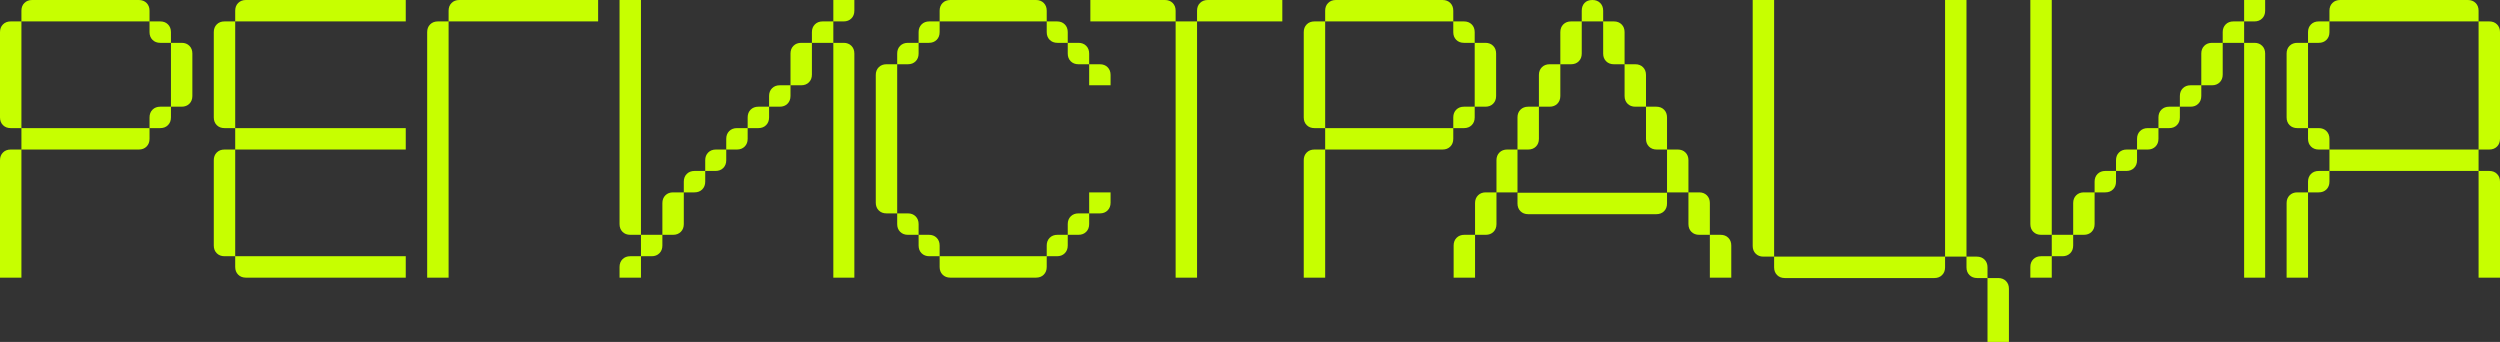
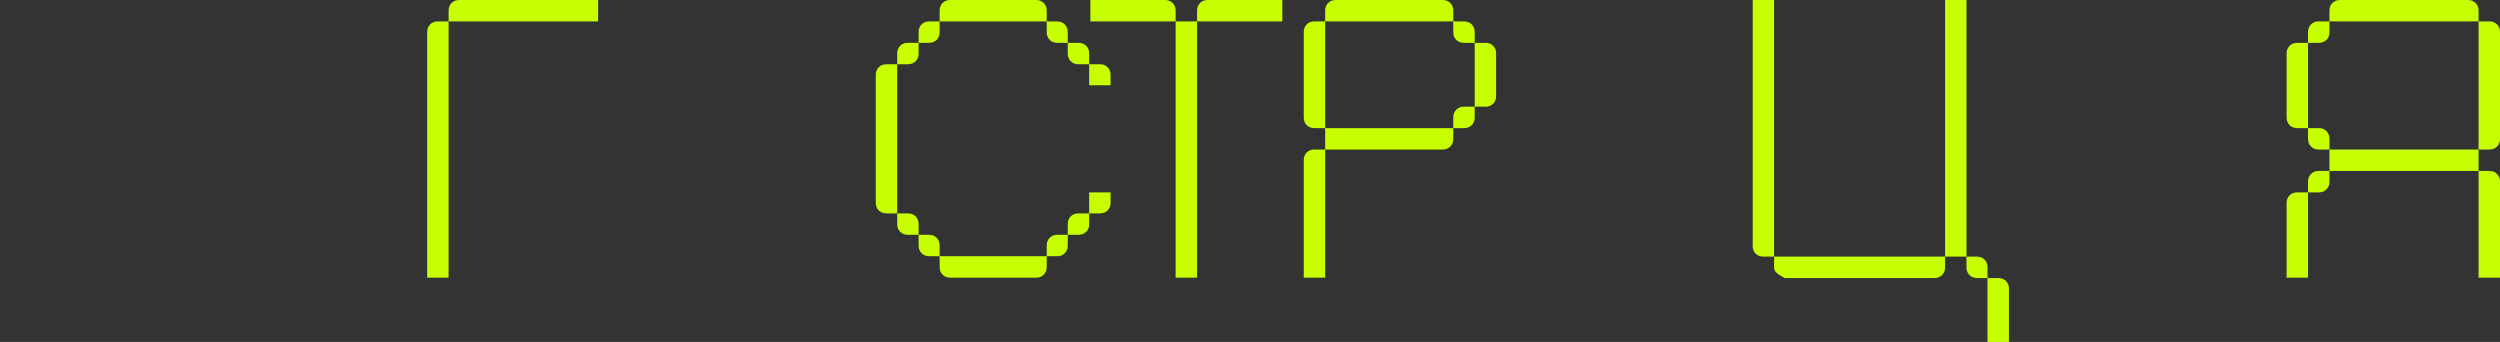
<svg xmlns="http://www.w3.org/2000/svg" viewBox="5991.5 4911 630.3 86.2" data-guides="{&quot;vertical&quot;:[],&quot;horizontal&quot;:[]}">
  <rect x="5991.5" y="4911" width="630.3" height="86.2" fill="#333333" stroke="none" />
-   <path fill="rgb(199, 255, 0)" stroke="none" fill-opacity="1" stroke-width="0" stroke-opacity="1" font-size-adjust="none" class="cls-1" id="tSvg3216b9fbb3" title="Path 2" d="M 5996.9 4943.3 C 5996 4943.3 5995.1 4943.3 5994.2 4943.3C 5993.4 4943.3 5992.75 4943.05 5992.25 4942.55C 5991.75 4942.05 5991.5 4941.4 5991.5 4940.6C 5991.5 4933.433 5991.5 4926.267 5991.5 4919.1C 5991.5 4918.3 5991.75 4917.65 5992.25 4917.15C 5992.75 4916.65 5993.4 4916.4 5994.2 4916.4C 5995.1 4916.4 5996 4916.4 5996.9 4916.4C 5996.9 4925.367 5996.9 4934.333 5996.9 4943.3ZM 5991.5 4981 C 5991.5 4971.133 5991.5 4961.267 5991.5 4951.4C 5991.5 4950.6 5991.75 4949.95 5992.25 4949.45C 5992.75 4948.95 5993.4 4948.7 5994.2 4948.7C 5995.1 4948.7 5996 4948.7 5996.9 4948.7C 5996.9 4959.467 5996.9 4970.233 5996.9 4981C 5995.1 4981 5993.3 4981 5991.5 4981ZM 5996.9 4916.4 C 5996.9 4915.5 5996.9 4914.6 5996.9 4913.7C 5996.9 4912.9 5997.15 4912.25 5997.65 4911.75C 5998.15 4911.25 5998.8 4911 5999.6 4911C 6008.567 4911 6017.533 4911 6026.5 4911C 6027.3 4911 6027.95 4911.25 6028.45 4911.75C 6028.95 4912.25 6029.2 4912.9 6029.2 4913.7C 6029.2 4914.6 6029.2 4915.5 6029.2 4916.4C 6018.433 4916.4 6007.667 4916.4 5996.9 4916.4ZM 5996.9 4948.7 C 5996.9 4946.9 5996.9 4945.1 5996.9 4943.3C 6007.667 4943.3 6018.433 4943.3 6029.2 4943.3C 6029.2 4944.2 6029.2 4945.1 6029.2 4946C 6029.2 4946.8 6028.95 4947.45 6028.45 4947.95C 6027.95 4948.45 6027.3 4948.7 6026.5 4948.7C 6016.633 4948.7 6006.767 4948.7 5996.9 4948.7ZM 6029.2 4916.4 C 6030.1 4916.4 6031 4916.4 6031.9 4916.4C 6032.7 4916.4 6033.35 4916.65 6033.85 4917.15C 6034.35 4917.65 6034.6 4918.3 6034.6 4919.1C 6034.6 4920 6034.6 4920.9 6034.6 4921.8C 6033.7 4921.8 6032.8 4921.8 6031.9 4921.8C 6031.1 4921.8 6030.45 4921.55 6029.95 4921.05C 6029.45 4920.55 6029.2 4919.9 6029.2 4919.1C 6029.2 4918.2 6029.2 4917.3 6029.2 4916.4ZM 6034.6 4937.9 C 6034.6 4938.8 6034.6 4939.7 6034.6 4940.6C 6034.6 4941.4 6034.35 4942.05 6033.85 4942.55C 6033.35 4943.05 6032.7 4943.3 6031.9 4943.3C 6031 4943.3 6030.1 4943.3 6029.2 4943.3C 6029.2 4942.4 6029.2 4941.5 6029.2 4940.6C 6029.2 4939.8 6029.45 4939.15 6029.95 4938.65C 6030.45 4938.15 6031.1 4937.9 6031.9 4937.9C 6032.8 4937.9 6033.7 4937.9 6034.6 4937.9ZM 6034.6 4921.8 C 6035.5 4921.8 6036.4 4921.8 6037.3 4921.8C 6038.1 4921.8 6038.75 4922.05 6039.25 4922.55C 6039.75 4923.05 6040 4923.7 6040 4924.5C 6040 4928.067 6040 4931.633 6040 4935.2C 6040 4936 6039.75 4936.65 6039.25 4937.15C 6038.75 4937.65 6038.1 4937.9 6037.3 4937.9C 6036.4 4937.9 6035.5 4937.9 6034.6 4937.9C 6034.6 4932.533 6034.6 4927.167 6034.6 4921.8Z" />
-   <path fill="rgb(199, 255, 0)" stroke="none" fill-opacity="1" stroke-width="0" stroke-opacity="1" font-size-adjust="none" class="cls-1" id="tSvg194ddfa8b4" title="Path 3" d="M 6050.8 4943.3 C 6049.9 4943.3 6049 4943.3 6048.1 4943.3C 6047.3 4943.3 6046.65 4943.05 6046.15 4942.55C 6045.65 4942.05 6045.4 4941.4 6045.4 4940.6C 6045.4 4933.433 6045.4 4926.267 6045.4 4919.1C 6045.4 4918.3 6045.65 4917.65 6046.15 4917.15C 6046.65 4916.65 6047.3 4916.4 6048.1 4916.4C 6049 4916.4 6049.9 4916.4 6050.8 4916.4C 6050.8 4925.367 6050.8 4934.333 6050.8 4943.3ZM 6050.8 4975.6 C 6049.9 4975.6 6049 4975.6 6048.1 4975.6C 6047.3 4975.6 6046.65 4975.35 6046.15 4974.85C 6045.65 4974.35 6045.4 4973.7 6045.4 4972.9C 6045.4 4965.733 6045.4 4958.567 6045.4 4951.4C 6045.4 4950.6 6045.65 4949.95 6046.15 4949.45C 6046.65 4948.95 6047.3 4948.7 6048.1 4948.7C 6049 4948.7 6049.9 4948.7 6050.8 4948.7C 6050.8 4957.667 6050.8 4966.633 6050.8 4975.6ZM 6050.8 4916.4 C 6050.8 4915.5 6050.8 4914.6 6050.8 4913.7C 6050.8 4912.9 6051.05 4912.25 6051.55 4911.75C 6052.05 4911.25 6052.7 4911 6053.5 4911C 6066.933 4911 6080.367 4911 6093.8 4911C 6093.8 4912.8 6093.8 4914.6 6093.8 4916.4C 6079.467 4916.4 6065.133 4916.4 6050.8 4916.4ZM 6050.8 4948.7 C 6050.8 4946.9 6050.8 4945.1 6050.8 4943.3C 6065.133 4943.3 6079.467 4943.3 6093.8 4943.3C 6093.8 4945.1 6093.8 4946.9 6093.8 4948.7C 6079.467 4948.7 6065.133 4948.7 6050.8 4948.7ZM 6050.8 4975.6 C 6065.133 4975.6 6079.467 4975.6 6093.8 4975.6C 6093.8 4977.4 6093.8 4979.2 6093.8 4981C 6080.367 4981 6066.933 4981 6053.5 4981C 6052.7 4981 6052.05 4980.75 6051.55 4980.25C 6051.05 4979.75 6050.8 4979.1 6050.8 4978.3C 6050.8 4977.4 6050.8 4976.5 6050.8 4975.6Z" />
  <path fill="rgb(199, 255, 0)" stroke="none" fill-opacity="1" stroke-width="0" stroke-opacity="1" font-size-adjust="none" class="cls-1" id="tSvg6009cbd51e" title="Path 4" d="M 6099.2 4981 C 6099.2 4960.367 6099.2 4939.733 6099.2 4919.1C 6099.2 4918.3 6099.45 4917.65 6099.95 4917.15C 6100.45 4916.65 6101.1 4916.4 6101.9 4916.4C 6102.8 4916.4 6103.7 4916.4 6104.6 4916.4C 6104.6 4937.933 6104.6 4959.467 6104.6 4981C 6102.8 4981 6101 4981 6099.2 4981ZM 6104.6 4916.4 C 6104.6 4915.5 6104.6 4914.6 6104.6 4913.7C 6104.6 4912.9 6104.85 4912.25 6105.35 4911.75C 6105.85 4911.25 6106.5 4911 6107.3 4911C 6118.967 4911 6130.633 4911 6142.3 4911C 6142.3 4912.8 6142.3 4914.6 6142.3 4916.4C 6129.733 4916.4 6117.167 4916.4 6104.6 4916.4Z" />
-   <path fill="rgb(199, 255, 0)" stroke="none" fill-opacity="1" stroke-width="0" stroke-opacity="1" font-size-adjust="none" class="cls-1" id="tSvg150acb66fc8" title="Path 5" d="M 6147.7 4911 C 6149.5 4911 6151.3 4911 6153.1 4911C 6153.1 4930.733 6153.1 4950.467 6153.1 4970.2C 6152.2 4970.2 6151.3 4970.2 6150.4 4970.2C 6149.6 4970.2 6148.95 4969.95 6148.45 4969.45C 6147.95 4968.95 6147.7 4968.3 6147.7 4967.5C 6147.7 4948.667 6147.7 4929.833 6147.7 4911ZM 6153.1 4975.6 C 6153.1 4977.4 6153.1 4979.2 6153.1 4981C 6151.3 4981 6149.5 4981 6147.7 4981C 6147.7 4980.1 6147.7 4979.2 6147.7 4978.3C 6147.7 4977.5 6147.95 4976.85 6148.45 4976.35C 6148.95 4975.85 6149.6 4975.6 6150.4 4975.6C 6151.3 4975.6 6152.2 4975.6 6153.1 4975.6ZM 6153.1 4975.6 C 6153.1 4973.8 6153.1 4972 6153.1 4970.2C 6154.9 4970.2 6156.7 4970.2 6158.5 4970.2C 6158.5 4971.1 6158.5 4972 6158.5 4972.9C 6158.5 4973.7 6158.25 4974.35 6157.75 4974.85C 6157.25 4975.35 6156.6 4975.6 6155.8 4975.6C 6154.9 4975.6 6154 4975.6 6153.1 4975.6ZM 6158.5 4970.2 C 6158.5 4967.533 6158.5 4964.867 6158.5 4962.2C 6158.5 4961.4 6158.75 4960.75 6159.25 4960.25C 6159.75 4959.75 6160.4 4959.5 6161.2 4959.5C 6162.1 4959.5 6163 4959.5 6163.9 4959.5C 6163.9 4962.167 6163.9 4964.833 6163.9 4967.5C 6163.9 4968.3 6163.65 4968.95 6163.15 4969.45C 6162.65 4969.95 6162 4970.2 6161.2 4970.2C 6160.3 4970.2 6159.4 4970.2 6158.5 4970.2ZM 6163.9 4959.5 C 6163.9 4958.6 6163.9 4957.7 6163.9 4956.8C 6163.9 4956 6164.15 4955.35 6164.65 4954.85C 6165.15 4954.35 6165.8 4954.1 6166.6 4954.1C 6167.5 4954.1 6168.4 4954.1 6169.3 4954.1C 6169.3 4955 6169.3 4955.9 6169.3 4956.8C 6169.3 4957.6 6169.05 4958.25 6168.55 4958.75C 6168.05 4959.25 6167.4 4959.5 6166.6 4959.5C 6165.7 4959.5 6164.8 4959.5 6163.9 4959.5ZM 6169.3 4954.1 C 6169.3 4953.2 6169.3 4952.3 6169.3 4951.4C 6169.3 4950.6 6169.55 4949.95 6170.05 4949.45C 6170.55 4948.95 6171.2 4948.7 6172 4948.7C 6172.867 4948.7 6173.733 4948.7 6174.6 4948.7C 6174.6 4949.6 6174.6 4950.5 6174.6 4951.4C 6174.6 4952.2 6174.35 4952.85 6173.85 4953.35C 6173.35 4953.85 6172.7 4954.1 6171.9 4954.1C 6171.033 4954.1 6170.167 4954.1 6169.3 4954.1ZM 6174.6 4948.7 C 6174.6 4947.8 6174.6 4946.9 6174.6 4946C 6174.6 4945.2 6174.85 4944.55 6175.35 4944.05C 6175.85 4943.55 6176.5 4943.3 6177.3 4943.3C 6178.2 4943.3 6179.1 4943.3 6180 4943.3C 6180 4944.2 6180 4945.1 6180 4946C 6180 4946.8 6179.75 4947.45 6179.25 4947.95C 6178.75 4948.45 6178.1 4948.7 6177.3 4948.7C 6176.4 4948.7 6175.5 4948.7 6174.6 4948.7ZM 6180 4943.3 C 6180 4942.4 6180 4941.5 6180 4940.6C 6180 4939.8 6180.25 4939.15 6180.75 4938.65C 6181.25 4938.15 6181.9 4937.9 6182.7 4937.9C 6183.6 4937.9 6184.5 4937.9 6185.4 4937.9C 6185.4 4938.8 6185.4 4939.7 6185.4 4940.6C 6185.4 4941.4 6185.15 4942.05 6184.65 4942.55C 6184.15 4943.05 6183.5 4943.3 6182.7 4943.3C 6181.8 4943.3 6180.9 4943.3 6180 4943.3ZM 6185.4 4937.9 C 6185.4 4937 6185.4 4936.1 6185.4 4935.2C 6185.4 4934.4 6185.65 4933.75 6186.15 4933.25C 6186.65 4932.75 6187.3 4932.5 6188.1 4932.5C 6189 4932.5 6189.9 4932.5 6190.8 4932.5C 6190.8 4933.4 6190.8 4934.3 6190.8 4935.2C 6190.8 4936 6190.55 4936.65 6190.05 4937.15C 6189.55 4937.65 6188.9 4937.9 6188.1 4937.9C 6187.2 4937.9 6186.3 4937.9 6185.4 4937.9ZM 6190.8 4932.5 C 6190.8 4929.833 6190.8 4927.167 6190.8 4924.5C 6190.8 4923.7 6191.05 4923.05 6191.55 4922.55C 6192.05 4922.05 6192.7 4921.8 6193.5 4921.8C 6194.4 4921.8 6195.3 4921.8 6196.2 4921.8C 6196.2 4924.467 6196.2 4927.133 6196.2 4929.8C 6196.2 4930.6 6195.95 4931.25 6195.45 4931.75C 6194.95 4932.25 6194.3 4932.5 6193.5 4932.5C 6192.6 4932.5 6191.7 4932.5 6190.8 4932.5ZM 6196.2 4921.8 C 6196.2 4920.9 6196.2 4920 6196.2 4919.1C 6196.2 4918.3 6196.45 4917.65 6196.95 4917.15C 6197.45 4916.65 6198.1 4916.4 6198.9 4916.4C 6199.8 4916.4 6200.7 4916.4 6201.6 4916.4C 6201.6 4918.2 6201.6 4920 6201.6 4921.8C 6199.8 4921.8 6198 4921.8 6196.2 4921.8ZM 6201.6 4916.4 C 6201.6 4914.6 6201.6 4912.8 6201.6 4911C 6203.367 4911 6205.133 4911 6206.9 4911C 6206.9 4911.9 6206.9 4912.8 6206.9 4913.7C 6206.9 4914.5 6206.65 4915.15 6206.15 4915.65C 6205.65 4916.15 6205 4916.4 6204.2 4916.4C 6203.333 4916.4 6202.467 4916.4 6201.6 4916.4ZM 6201.6 4981 C 6201.6 4961.267 6201.6 4941.533 6201.6 4921.8C 6202.467 4921.8 6203.333 4921.8 6204.2 4921.8C 6205 4921.8 6205.65 4922.05 6206.15 4922.55C 6206.65 4923.05 6206.9 4923.7 6206.9 4924.5C 6206.9 4943.333 6206.9 4962.167 6206.9 4981C 6205.133 4981 6203.367 4981 6201.6 4981Z" />
  <path fill="rgb(199, 255, 0)" stroke="none" fill-opacity="1" stroke-width="0" stroke-opacity="1" font-size-adjust="none" class="cls-1" id="tSvgef5d7704c" title="Path 6" d="M 6217.7 4964.8 C 6216.8 4964.8 6215.9 4964.8 6215 4964.8C 6214.2 4964.8 6213.55 4964.55 6213.05 4964.05C 6212.55 4963.55 6212.3 4962.9 6212.3 4962.1C 6212.3 4951.367 6212.3 4940.633 6212.3 4929.9C 6212.3 4929.1 6212.55 4928.45 6213.05 4927.95C 6213.55 4927.45 6214.2 4927.2 6215 4927.2C 6215.9 4927.2 6216.8 4927.2 6217.7 4927.2C 6217.7 4939.733 6217.7 4952.267 6217.7 4964.8ZM 6217.7 4927.2 C 6217.7 4926.3 6217.7 4925.4 6217.7 4924.5C 6217.7 4923.7 6217.95 4923.05 6218.45 4922.55C 6218.95 4922.05 6219.6 4921.8 6220.4 4921.8C 6221.3 4921.8 6222.2 4921.8 6223.1 4921.8C 6223.1 4922.7 6223.1 4923.6 6223.1 4924.5C 6223.1 4925.3 6222.85 4925.95 6222.35 4926.45C 6221.85 4926.95 6221.2 4927.2 6220.4 4927.2C 6219.5 4927.2 6218.6 4927.2 6217.7 4927.2ZM 6223.1 4970.2 C 6222.2 4970.2 6221.3 4970.2 6220.4 4970.2C 6219.6 4970.2 6218.95 4969.95 6218.45 4969.45C 6217.95 4968.95 6217.7 4968.3 6217.7 4967.5C 6217.7 4966.6 6217.7 4965.7 6217.7 4964.8C 6218.6 4964.8 6219.5 4964.8 6220.4 4964.8C 6221.2 4964.8 6221.85 4965.05 6222.35 4965.55C 6222.85 4966.05 6223.1 4966.7 6223.1 4967.5C 6223.1 4968.4 6223.1 4969.3 6223.1 4970.2ZM 6223.1 4921.8 C 6223.1 4920.9 6223.1 4920 6223.1 4919.1C 6223.1 4918.3 6223.35 4917.65 6223.85 4917.15C 6224.35 4916.65 6225 4916.4 6225.8 4916.4C 6226.667 4916.4 6227.533 4916.4 6228.4 4916.4C 6228.4 4917.3 6228.4 4918.2 6228.4 4919.1C 6228.4 4919.9 6228.15 4920.55 6227.65 4921.05C 6227.15 4921.55 6226.5 4921.8 6225.7 4921.8C 6224.833 4921.8 6223.967 4921.8 6223.1 4921.8ZM 6228.4 4975.6 C 6227.533 4975.6 6226.667 4975.6 6225.8 4975.6C 6225 4975.6 6224.35 4975.35 6223.85 4974.85C 6223.35 4974.35 6223.1 4973.7 6223.1 4972.9C 6223.1 4972 6223.1 4971.1 6223.1 4970.2C 6223.967 4970.2 6224.833 4970.2 6225.7 4970.2C 6226.5 4970.2 6227.15 4970.45 6227.65 4970.95C 6228.15 4971.45 6228.4 4972.1 6228.4 4972.9C 6228.4 4973.8 6228.4 4974.7 6228.4 4975.6ZM 6228.4 4916.4 C 6228.4 4915.5 6228.4 4914.6 6228.4 4913.7C 6228.4 4912.9 6228.65 4912.25 6229.15 4911.75C 6229.65 4911.25 6230.3 4911 6231.1 4911C 6238.3 4911 6245.5 4911 6252.7 4911C 6253.5 4911 6254.15 4911.25 6254.65 4911.75C 6255.15 4912.25 6255.4 4912.9 6255.4 4913.7C 6255.4 4914.6 6255.4 4915.5 6255.4 4916.4C 6246.4 4916.4 6237.4 4916.4 6228.4 4916.4ZM 6228.4 4975.6 C 6237.4 4975.6 6246.4 4975.6 6255.4 4975.6C 6255.4 4976.5 6255.4 4977.4 6255.4 4978.3C 6255.4 4979.1 6255.15 4979.75 6254.65 4980.25C 6254.15 4980.75 6253.5 4981 6252.7 4981C 6245.5 4981 6238.3 4981 6231.1 4981C 6230.3 4981 6229.65 4980.75 6229.15 4980.25C 6228.65 4979.75 6228.4 4979.1 6228.4 4978.3C 6228.4 4977.4 6228.4 4976.5 6228.4 4975.6ZM 6255.4 4916.4 C 6256.267 4916.4 6257.133 4916.4 6258 4916.4C 6258.8 4916.4 6259.45 4916.65 6259.95 4917.15C 6260.45 4917.65 6260.7 4918.3 6260.7 4919.1C 6260.7 4920 6260.7 4920.9 6260.7 4921.8C 6259.833 4921.8 6258.967 4921.8 6258.1 4921.8C 6257.3 4921.8 6256.65 4921.55 6256.15 4921.05C 6255.65 4920.55 6255.4 4919.9 6255.4 4919.1C 6255.4 4918.2 6255.4 4917.3 6255.4 4916.4ZM 6255.4 4975.6 C 6255.4 4974.7 6255.4 4973.8 6255.4 4972.9C 6255.4 4972.1 6255.65 4971.45 6256.15 4970.95C 6256.65 4970.45 6257.3 4970.2 6258.1 4970.2C 6258.967 4970.2 6259.833 4970.2 6260.7 4970.2C 6260.7 4971.1 6260.7 4972 6260.7 4972.9C 6260.7 4973.7 6260.45 4974.35 6259.95 4974.85C 6259.45 4975.35 6258.8 4975.6 6258 4975.6C 6257.133 4975.6 6256.267 4975.6 6255.4 4975.6ZM 6260.7 4921.8 C 6261.6 4921.8 6262.5 4921.8 6263.4 4921.8C 6264.2 4921.8 6264.85 4922.05 6265.35 4922.55C 6265.85 4923.05 6266.1 4923.7 6266.1 4924.5C 6266.1 4925.4 6266.1 4926.3 6266.1 4927.2C 6265.2 4927.2 6264.3 4927.2 6263.4 4927.2C 6262.6 4927.2 6261.95 4926.95 6261.45 4926.45C 6260.95 4925.95 6260.7 4925.3 6260.7 4924.5C 6260.7 4923.6 6260.7 4922.7 6260.7 4921.8ZM 6260.7 4970.2 C 6260.7 4969.3 6260.7 4968.4 6260.7 4967.5C 6260.7 4966.7 6260.95 4966.05 6261.45 4965.55C 6261.95 4965.05 6262.6 4964.8 6263.4 4964.8C 6264.3 4964.8 6265.2 4964.8 6266.1 4964.8C 6266.1 4965.7 6266.1 4966.6 6266.1 4967.5C 6266.1 4968.3 6265.85 4968.95 6265.35 4969.45C 6264.85 4969.95 6264.2 4970.2 6263.4 4970.2C 6262.5 4970.2 6261.6 4970.2 6260.7 4970.2ZM 6266.1 4927.2 C 6267 4927.2 6267.9 4927.2 6268.8 4927.2C 6269.6 4927.2 6270.25 4927.45 6270.75 4927.95C 6271.25 4928.45 6271.5 4929.1 6271.5 4929.9C 6271.5 4930.767 6271.5 4931.633 6271.5 4932.5C 6269.7 4932.5 6267.9 4932.5 6266.1 4932.5C 6266.1 4930.733 6266.1 4928.967 6266.1 4927.2ZM 6266.1 4964.8 C 6266.1 4963.033 6266.1 4961.267 6266.1 4959.5C 6267.9 4959.5 6269.7 4959.5 6271.5 4959.5C 6271.5 4960.367 6271.5 4961.233 6271.5 4962.1C 6271.5 4962.9 6271.25 4963.55 6270.75 4964.05C 6270.25 4964.55 6269.6 4964.8 6268.8 4964.8C 6267.9 4964.8 6267 4964.8 6266.1 4964.8Z" />
  <path fill="rgb(199, 255, 0)" stroke="none" fill-opacity="1" stroke-width="0" stroke-opacity="1" font-size-adjust="none" class="cls-1" id="tSvgc4d99835e7" title="Path 7" d="M 6266.4 4911 C 6272.667 4911 6278.933 4911 6285.2 4911C 6286 4911 6286.65 4911.25 6287.15 4911.75C 6287.65 4912.25 6287.9 4912.9 6287.9 4913.7C 6287.9 4914.6 6287.9 4915.5 6287.9 4916.4C 6280.733 4916.4 6273.567 4916.4 6266.4 4916.4C 6266.4 4914.6 6266.4 4912.8 6266.4 4911ZM 6287.9 4916.4 C 6289.7 4916.4 6291.5 4916.4 6293.3 4916.4C 6293.3 4937.933 6293.3 4959.467 6293.3 4981C 6291.5 4981 6289.7 4981 6287.9 4981C 6287.9 4959.467 6287.9 4937.933 6287.9 4916.4ZM 6293.3 4916.4 C 6293.3 4915.5 6293.3 4914.6 6293.3 4913.7C 6293.3 4912.9 6293.55 4912.25 6294.05 4911.75C 6294.55 4911.25 6295.2 4911 6296 4911C 6302.267 4911 6308.533 4911 6314.8 4911C 6314.8 4912.8 6314.8 4914.6 6314.8 4916.4C 6307.633 4916.4 6300.467 4916.4 6293.3 4916.4Z" />
  <path fill="rgb(199, 255, 0)" stroke="none" fill-opacity="1" stroke-width="0" stroke-opacity="1" font-size-adjust="none" class="cls-1" id="tSvg981d646af8" title="Path 8" d="M 6325.6 4943.3 C 6324.7 4943.3 6323.8 4943.3 6322.9 4943.3C 6322.1 4943.3 6321.45 4943.05 6320.95 4942.55C 6320.45 4942.05 6320.2 4941.4 6320.2 4940.6C 6320.2 4933.433 6320.2 4926.267 6320.2 4919.1C 6320.2 4918.3 6320.45 4917.65 6320.95 4917.15C 6321.45 4916.65 6322.1 4916.4 6322.9 4916.4C 6323.8 4916.4 6324.7 4916.4 6325.6 4916.4C 6325.6 4925.367 6325.6 4934.333 6325.6 4943.3ZM 6320.2 4981 C 6320.2 4971.133 6320.2 4961.267 6320.2 4951.4C 6320.2 4950.6 6320.45 4949.95 6320.95 4949.45C 6321.45 4948.95 6322.1 4948.7 6322.9 4948.7C 6323.8 4948.7 6324.7 4948.7 6325.6 4948.7C 6325.6 4959.467 6325.6 4970.233 6325.6 4981C 6323.8 4981 6322 4981 6320.2 4981ZM 6325.6 4916.4 C 6325.6 4915.5 6325.6 4914.6 6325.6 4913.7C 6325.6 4912.9 6325.85 4912.25 6326.35 4911.75C 6326.85 4911.25 6327.5 4911 6328.3 4911C 6337.267 4911 6346.233 4911 6355.2 4911C 6356 4911 6356.65 4911.25 6357.15 4911.75C 6357.65 4912.25 6357.9 4912.9 6357.9 4913.7C 6357.9 4914.6 6357.9 4915.5 6357.9 4916.4C 6347.133 4916.4 6336.367 4916.4 6325.6 4916.4ZM 6325.6 4948.7 C 6325.6 4946.9 6325.6 4945.1 6325.6 4943.3C 6336.367 4943.3 6347.133 4943.3 6357.9 4943.3C 6357.9 4944.2 6357.9 4945.1 6357.9 4946C 6357.9 4946.8 6357.65 4947.45 6357.15 4947.95C 6356.65 4948.45 6356 4948.7 6355.2 4948.7C 6345.333 4948.7 6335.467 4948.7 6325.6 4948.7ZM 6357.9 4916.4 C 6358.8 4916.4 6359.7 4916.4 6360.6 4916.4C 6361.4 4916.4 6362.05 4916.65 6362.55 4917.15C 6363.05 4917.65 6363.3 4918.3 6363.3 4919.1C 6363.3 4920 6363.3 4920.9 6363.3 4921.8C 6362.4 4921.8 6361.5 4921.8 6360.6 4921.8C 6359.8 4921.8 6359.15 4921.55 6358.65 4921.05C 6358.15 4920.55 6357.9 4919.9 6357.9 4919.1C 6357.9 4918.2 6357.9 4917.3 6357.9 4916.4ZM 6363.3 4937.9 C 6363.3 4938.8 6363.3 4939.7 6363.3 4940.6C 6363.3 4941.4 6363.05 4942.05 6362.55 4942.55C 6362.05 4943.05 6361.4 4943.3 6360.6 4943.3C 6359.7 4943.3 6358.8 4943.3 6357.9 4943.3C 6357.9 4942.4 6357.9 4941.5 6357.9 4940.6C 6357.9 4939.8 6358.15 4939.15 6358.65 4938.65C 6359.15 4938.15 6359.8 4937.9 6360.6 4937.9C 6361.5 4937.9 6362.4 4937.9 6363.3 4937.9ZM 6363.3 4921.8 C 6364.2 4921.8 6365.1 4921.8 6366 4921.8C 6366.8 4921.8 6367.45 4922.05 6367.95 4922.55C 6368.45 4923.05 6368.7 4923.7 6368.7 4924.5C 6368.7 4928.067 6368.7 4931.633 6368.7 4935.2C 6368.7 4936 6368.45 4936.65 6367.95 4937.15C 6367.45 4937.65 6366.8 4937.9 6366 4937.9C 6365.1 4937.9 6364.2 4937.9 6363.3 4937.9C 6363.3 4932.533 6363.3 4927.167 6363.3 4921.8Z" />
-   <path fill="rgb(199, 255, 0)" stroke="none" fill-opacity="1" stroke-width="0" stroke-opacity="1" font-size-adjust="none" class="cls-1" id="tSvg39b58aa33" title="Path 9" d="M 6363.39 4970.2 C 6363.39 4973.8 6363.39 4977.4 6363.39 4981C 6361.59 4981 6359.79 4981 6357.99 4981C 6357.99 4978.3 6357.99 4975.6 6357.99 4972.9C 6357.99 4972.1 6358.24 4971.45 6358.74 4970.95C 6359.24 4970.45 6359.89 4970.2 6360.69 4970.2C 6361.59 4970.2 6362.49 4970.2 6363.39 4970.2ZM 6363.39 4970.2 C 6363.39 4967.533 6363.39 4964.867 6363.39 4962.2C 6363.39 4961.4 6363.64 4960.75 6364.14 4960.25C 6364.64 4959.75 6365.29 4959.5 6366.09 4959.5C 6366.99 4959.5 6367.89 4959.5 6368.79 4959.5C 6368.79 4962.167 6368.79 4964.833 6368.79 4967.5C 6368.79 4968.3 6368.54 4968.95 6368.04 4969.45C 6367.54 4969.95 6366.89 4970.2 6366.09 4970.2C 6365.19 4970.2 6364.29 4970.2 6363.39 4970.2ZM 6368.79 4959.5 C 6368.79 4956.8 6368.79 4954.1 6368.79 4951.4C 6368.79 4950.6 6369.04 4949.95 6369.54 4949.45C 6370.04 4948.95 6370.69 4948.7 6371.49 4948.7C 6372.357 4948.7 6373.223 4948.7 6374.09 4948.7C 6374.09 4952.3 6374.09 4955.9 6374.09 4959.5C 6372.323 4959.5 6370.557 4959.5 6368.79 4959.5ZM 6374.09 4948.7 C 6374.09 4946 6374.09 4943.3 6374.09 4940.6C 6374.09 4939.8 6374.34 4939.15 6374.84 4938.65C 6375.34 4938.15 6375.99 4937.9 6376.79 4937.9C 6377.69 4937.9 6378.59 4937.9 6379.49 4937.9C 6379.49 4940.6 6379.49 4943.3 6379.49 4946C 6379.49 4946.8 6379.24 4947.45 6378.74 4947.95C 6378.24 4948.45 6377.59 4948.7 6376.79 4948.7C 6375.89 4948.7 6374.99 4948.7 6374.09 4948.7ZM 6374.09 4959.6 C 6386.657 4959.6 6399.223 4959.6 6411.79 4959.6C 6411.79 4960.5 6411.79 4961.4 6411.79 4962.3C 6411.79 4963.1 6411.54 4963.75 6411.04 4964.25C 6410.54 4964.75 6409.89 4965 6409.09 4965C 6398.323 4965 6387.557 4965 6376.79 4965C 6375.99 4965 6375.34 4964.75 6374.84 4964.25C 6374.34 4963.75 6374.09 4963.1 6374.09 4962.3C 6374.09 4961.4 6374.09 4960.5 6374.09 4959.6ZM 6379.49 4937.9 C 6379.49 4935.233 6379.49 4932.567 6379.49 4929.9C 6379.49 4929.1 6379.74 4928.45 6380.24 4927.95C 6380.74 4927.45 6381.39 4927.2 6382.19 4927.2C 6383.09 4927.2 6383.99 4927.2 6384.89 4927.2C 6384.89 4929.867 6384.89 4932.533 6384.89 4935.2C 6384.89 4936 6384.64 4936.65 6384.14 4937.15C 6383.64 4937.65 6382.99 4937.9 6382.19 4937.9C 6381.29 4937.9 6380.39 4937.9 6379.49 4937.9ZM 6384.89 4927.2 C 6384.89 4924.5 6384.89 4921.8 6384.89 4919.1C 6384.89 4918.3 6385.14 4917.65 6385.64 4917.15C 6386.14 4916.65 6386.79 4916.4 6387.59 4916.4C 6388.49 4916.4 6389.39 4916.4 6390.29 4916.4C 6390.29 4919.1 6390.29 4921.8 6390.29 4924.5C 6390.29 4925.3 6390.04 4925.95 6389.54 4926.45C 6389.04 4926.95 6388.39 4927.2 6387.59 4927.2C 6386.69 4927.2 6385.79 4927.2 6384.89 4927.2ZM 6390.29 4916.4 C 6390.29 4915.5 6390.29 4914.6 6390.29 4913.7C 6390.29 4912.9 6390.52 4912.25 6390.99 4911.75C 6391.46 4911.25 6392.12 4911 6392.99 4911C 6393.79 4911 6394.44 4911.25 6394.94 4911.75C 6395.44 4912.25 6395.69 4912.9 6395.69 4913.7C 6395.69 4914.6 6395.69 4915.5 6395.69 4916.4C 6393.89 4916.4 6392.09 4916.4 6390.29 4916.4ZM 6395.69 4916.4 C 6396.59 4916.4 6397.49 4916.4 6398.39 4916.4C 6399.19 4916.4 6399.84 4916.65 6400.34 4917.15C 6400.84 4917.65 6401.09 4918.3 6401.09 4919.1C 6401.09 4921.8 6401.09 4924.5 6401.09 4927.2C 6400.19 4927.2 6399.29 4927.2 6398.39 4927.2C 6397.59 4927.2 6396.94 4926.95 6396.44 4926.45C 6395.94 4925.95 6395.69 4925.3 6395.69 4924.5C 6395.69 4921.8 6395.69 4919.1 6395.69 4916.4ZM 6406.49 4937.9 C 6405.59 4937.9 6404.69 4937.9 6403.79 4937.9C 6402.99 4937.9 6402.34 4937.65 6401.84 4937.15C 6401.34 4936.65 6401.09 4936 6401.09 4935.2C 6401.09 4932.533 6401.09 4929.867 6401.09 4927.2C 6401.99 4927.2 6402.89 4927.2 6403.79 4927.2C 6404.59 4927.2 6405.24 4927.45 6405.74 4927.95C 6406.24 4928.45 6406.49 4929.1 6406.49 4929.9C 6406.49 4932.567 6406.49 4935.233 6406.49 4937.9ZM 6411.79 4948.7 C 6410.923 4948.7 6410.057 4948.7 6409.19 4948.7C 6408.39 4948.7 6407.74 4948.45 6407.24 4947.95C 6406.74 4947.45 6406.49 4946.8 6406.49 4946C 6406.49 4943.3 6406.49 4940.6 6406.49 4937.9C 6407.357 4937.9 6408.223 4937.9 6409.09 4937.9C 6409.89 4937.9 6410.54 4938.15 6411.04 4938.65C 6411.54 4939.15 6411.79 4939.8 6411.79 4940.6C 6411.79 4943.3 6411.79 4946 6411.79 4948.7ZM 6417.19 4959.5 C 6415.39 4959.5 6413.59 4959.5 6411.79 4959.5C 6411.79 4955.9 6411.79 4952.3 6411.79 4948.7C 6412.69 4948.7 6413.59 4948.7 6414.49 4948.7C 6415.29 4948.7 6415.94 4948.95 6416.44 4949.45C 6416.94 4949.95 6417.19 4950.6 6417.19 4951.4C 6417.19 4954.1 6417.19 4956.8 6417.19 4959.5ZM 6422.59 4970.2 C 6421.69 4970.2 6420.79 4970.2 6419.89 4970.2C 6419.09 4970.2 6418.44 4969.95 6417.94 4969.45C 6417.44 4968.95 6417.19 4968.3 6417.19 4967.5C 6417.19 4964.833 6417.19 4962.167 6417.19 4959.5C 6418.09 4959.5 6418.99 4959.5 6419.89 4959.5C 6420.69 4959.5 6421.34 4959.75 6421.84 4960.25C 6422.34 4960.75 6422.59 4961.4 6422.59 4962.2C 6422.59 4964.867 6422.59 4967.533 6422.59 4970.2ZM 6422.59 4981 C 6422.59 4977.4 6422.59 4973.8 6422.59 4970.2C 6423.49 4970.2 6424.39 4970.2 6425.29 4970.2C 6426.09 4970.2 6426.74 4970.45 6427.24 4970.95C 6427.74 4971.45 6427.99 4972.1 6427.99 4972.9C 6427.99 4975.6 6427.99 4978.3 6427.99 4981C 6426.19 4981 6424.39 4981 6422.59 4981Z" />
-   <path fill="rgb(199, 255, 0)" stroke="none" fill-opacity="1" stroke-width="0" stroke-opacity="1" font-size-adjust="none" class="cls-1" id="tSvga85420a6c7" title="Path 10" d="M 6433.39 4911 C 6435.19 4911 6436.99 4911 6438.79 4911C 6438.79 4932.567 6438.79 4954.133 6438.79 4975.7C 6437.89 4975.7 6436.99 4975.7 6436.09 4975.7C 6435.29 4975.7 6434.64 4975.45 6434.14 4974.95C 6433.64 4974.45 6433.39 4973.8 6433.39 4973C 6433.39 4952.333 6433.39 4931.667 6433.39 4911ZM 6438.79 4975.7 C 6453.157 4975.7 6467.523 4975.7 6481.89 4975.7C 6481.89 4976.6 6481.89 4977.5 6481.89 4978.4C 6481.89 4979.2 6481.64 4979.85 6481.14 4980.35C 6480.64 4980.85 6479.99 4981.1 6479.19 4981.1C 6466.623 4981.1 6454.057 4981.1 6441.49 4981.1C 6440.69 4981.1 6440.04 4980.85 6439.54 4980.35C 6439.04 4979.85 6438.79 4979.2 6438.79 4978.4C 6438.79 4977.5 6438.79 4976.6 6438.79 4975.7ZM 6481.89 4911 C 6483.69 4911 6485.49 4911 6487.29 4911C 6487.29 4932.567 6487.29 4954.133 6487.29 4975.7C 6485.49 4975.7 6483.69 4975.7 6481.89 4975.7C 6481.89 4954.133 6481.89 4932.567 6481.89 4911ZM 6487.29 4975.7 C 6488.157 4975.7 6489.023 4975.7 6489.89 4975.7C 6490.69 4975.7 6491.34 4975.95 6491.84 4976.45C 6492.34 4976.95 6492.59 4977.6 6492.59 4978.4C 6492.59 4979.3 6492.59 4980.2 6492.59 4981.1C 6491.723 4981.1 6490.857 4981.1 6489.99 4981.1C 6489.19 4981.1 6488.54 4980.85 6488.04 4980.35C 6487.54 4979.85 6487.29 4979.2 6487.29 4978.4C 6487.29 4977.5 6487.29 4976.6 6487.29 4975.7ZM 6492.59 4981.1 C 6493.49 4981.1 6494.39 4981.1 6495.29 4981.1C 6496.09 4981.1 6496.74 4981.35 6497.24 4981.85C 6497.74 4982.35 6497.99 4983 6497.99 4983.8C 6497.99 4988.267 6497.99 4992.733 6497.99 4997.2C 6496.19 4997.2 6494.39 4997.2 6492.59 4997.2C 6492.59 4991.833 6492.59 4986.467 6492.59 4981.1Z" />
-   <path fill="rgb(199, 255, 0)" stroke="none" fill-opacity="1" stroke-width="0" stroke-opacity="1" font-size-adjust="none" class="cls-1" id="tSvg14fc3950aa0" title="Path 11" d="M 6503.39 4911 C 6505.19 4911 6506.99 4911 6508.79 4911C 6508.79 4930.733 6508.79 4950.467 6508.79 4970.2C 6507.89 4970.2 6506.99 4970.2 6506.09 4970.2C 6505.29 4970.2 6504.64 4969.95 6504.14 4969.45C 6503.64 4968.95 6503.39 4968.3 6503.39 4967.5C 6503.39 4948.667 6503.39 4929.833 6503.39 4911ZM 6508.79 4975.6 C 6508.79 4977.4 6508.79 4979.2 6508.79 4981C 6506.99 4981 6505.19 4981 6503.39 4981C 6503.39 4980.1 6503.39 4979.2 6503.39 4978.3C 6503.39 4977.5 6503.64 4976.85 6504.14 4976.35C 6504.64 4975.85 6505.29 4975.6 6506.09 4975.6C 6506.99 4975.6 6507.89 4975.6 6508.79 4975.6ZM 6508.79 4975.6 C 6508.79 4973.8 6508.79 4972 6508.79 4970.2C 6510.59 4970.2 6512.39 4970.2 6514.19 4970.2C 6514.19 4971.1 6514.19 4972 6514.19 4972.9C 6514.19 4973.7 6513.94 4974.35 6513.44 4974.85C 6512.94 4975.35 6512.29 4975.6 6511.49 4975.6C 6510.59 4975.6 6509.69 4975.6 6508.79 4975.6ZM 6514.19 4970.2 C 6514.19 4967.533 6514.19 4964.867 6514.19 4962.2C 6514.19 4961.4 6514.44 4960.75 6514.94 4960.25C 6515.44 4959.75 6516.09 4959.5 6516.89 4959.5C 6517.79 4959.5 6518.69 4959.5 6519.59 4959.5C 6519.59 4962.167 6519.59 4964.833 6519.59 4967.5C 6519.59 4968.3 6519.34 4968.95 6518.84 4969.45C 6518.34 4969.95 6517.69 4970.2 6516.89 4970.2C 6515.99 4970.2 6515.09 4970.2 6514.19 4970.2ZM 6519.59 4959.5 C 6519.59 4958.6 6519.59 4957.7 6519.59 4956.8C 6519.59 4956 6519.84 4955.35 6520.34 4954.85C 6520.84 4954.35 6521.49 4954.1 6522.29 4954.1C 6523.19 4954.1 6524.09 4954.1 6524.99 4954.1C 6524.99 4955 6524.99 4955.9 6524.99 4956.8C 6524.99 4957.6 6524.74 4958.25 6524.24 4958.75C 6523.74 4959.25 6523.09 4959.5 6522.29 4959.5C 6521.39 4959.5 6520.49 4959.5 6519.59 4959.5ZM 6524.99 4954.1 C 6524.99 4953.2 6524.99 4952.3 6524.99 4951.4C 6524.99 4950.6 6525.24 4949.95 6525.74 4949.45C 6526.24 4948.95 6526.89 4948.7 6527.69 4948.7C 6528.557 4948.7 6529.423 4948.7 6530.29 4948.7C 6530.29 4949.6 6530.29 4950.5 6530.29 4951.4C 6530.29 4952.2 6530.04 4952.85 6529.54 4953.35C 6529.04 4953.85 6528.39 4954.1 6527.59 4954.1C 6526.723 4954.1 6525.857 4954.1 6524.99 4954.1ZM 6530.29 4948.7 C 6530.29 4947.8 6530.29 4946.9 6530.29 4946C 6530.29 4945.2 6530.54 4944.55 6531.04 4944.05C 6531.54 4943.55 6532.19 4943.3 6532.99 4943.3C 6533.89 4943.3 6534.79 4943.3 6535.69 4943.3C 6535.69 4944.2 6535.69 4945.1 6535.69 4946C 6535.69 4946.8 6535.44 4947.45 6534.94 4947.95C 6534.44 4948.45 6533.79 4948.7 6532.99 4948.7C 6532.09 4948.7 6531.19 4948.7 6530.29 4948.7ZM 6535.69 4943.3 C 6535.69 4942.4 6535.69 4941.5 6535.69 4940.6C 6535.69 4939.8 6535.94 4939.15 6536.44 4938.65C 6536.94 4938.15 6537.59 4937.9 6538.39 4937.9C 6539.29 4937.9 6540.19 4937.9 6541.09 4937.9C 6541.09 4938.8 6541.09 4939.7 6541.09 4940.6C 6541.09 4941.4 6540.84 4942.05 6540.34 4942.55C 6539.84 4943.05 6539.19 4943.3 6538.39 4943.3C 6537.49 4943.3 6536.59 4943.3 6535.69 4943.3ZM 6541.09 4937.9 C 6541.09 4937 6541.09 4936.1 6541.09 4935.2C 6541.09 4934.4 6541.34 4933.75 6541.84 4933.25C 6542.34 4932.75 6542.99 4932.5 6543.79 4932.5C 6544.69 4932.5 6545.59 4932.5 6546.49 4932.5C 6546.49 4933.4 6546.49 4934.3 6546.49 4935.2C 6546.49 4936 6546.24 4936.65 6545.74 4937.15C 6545.24 4937.65 6544.59 4937.9 6543.79 4937.9C 6542.89 4937.9 6541.99 4937.9 6541.09 4937.9ZM 6546.49 4932.5 C 6546.49 4929.833 6546.49 4927.167 6546.49 4924.5C 6546.49 4923.7 6546.74 4923.05 6547.24 4922.55C 6547.74 4922.05 6548.39 4921.8 6549.19 4921.8C 6550.09 4921.8 6550.99 4921.8 6551.89 4921.8C 6551.89 4924.467 6551.89 4927.133 6551.89 4929.8C 6551.89 4930.6 6551.64 4931.25 6551.14 4931.75C 6550.64 4932.25 6549.99 4932.5 6549.19 4932.5C 6548.29 4932.5 6547.39 4932.5 6546.49 4932.5ZM 6551.89 4921.8 C 6551.89 4920.9 6551.89 4920 6551.89 4919.1C 6551.89 4918.3 6552.14 4917.65 6552.64 4917.15C 6553.14 4916.65 6553.79 4916.4 6554.59 4916.4C 6555.49 4916.4 6556.39 4916.4 6557.29 4916.4C 6557.29 4918.2 6557.29 4920 6557.29 4921.8C 6555.49 4921.8 6553.69 4921.8 6551.89 4921.8ZM 6557.29 4916.4 C 6557.29 4914.6 6557.29 4912.8 6557.29 4911C 6559.057 4911 6560.823 4911 6562.59 4911C 6562.59 4911.9 6562.59 4912.8 6562.59 4913.7C 6562.59 4914.5 6562.34 4915.15 6561.84 4915.65C 6561.34 4916.15 6560.69 4916.4 6559.89 4916.4C 6559.023 4916.4 6558.157 4916.4 6557.29 4916.4ZM 6557.29 4981 C 6557.29 4961.267 6557.29 4941.533 6557.29 4921.8C 6558.157 4921.8 6559.023 4921.8 6559.89 4921.8C 6560.69 4921.8 6561.34 4922.05 6561.84 4922.55C 6562.34 4923.05 6562.59 4923.7 6562.59 4924.5C 6562.59 4943.333 6562.59 4962.167 6562.59 4981C 6560.823 4981 6559.057 4981 6557.29 4981Z" />
+   <path fill="rgb(199, 255, 0)" stroke="none" fill-opacity="1" stroke-width="0" stroke-opacity="1" font-size-adjust="none" class="cls-1" id="tSvga85420a6c7" title="Path 10" d="M 6433.39 4911 C 6435.19 4911 6436.99 4911 6438.79 4911C 6438.79 4932.567 6438.79 4954.133 6438.79 4975.7C 6437.89 4975.7 6436.99 4975.7 6436.09 4975.7C 6435.29 4975.7 6434.64 4975.45 6434.14 4974.95C 6433.64 4974.45 6433.39 4973.8 6433.39 4973C 6433.39 4952.333 6433.39 4931.667 6433.39 4911ZM 6438.79 4975.7 C 6453.157 4975.7 6467.523 4975.7 6481.89 4975.7C 6481.89 4976.6 6481.89 4977.5 6481.89 4978.4C 6481.89 4979.2 6481.64 4979.85 6481.14 4980.35C 6480.64 4980.85 6479.99 4981.1 6479.19 4981.1C 6466.623 4981.1 6454.057 4981.1 6441.49 4981.1C 6439.04 4979.85 6438.79 4979.2 6438.79 4978.4C 6438.79 4977.5 6438.79 4976.6 6438.79 4975.7ZM 6481.89 4911 C 6483.69 4911 6485.49 4911 6487.29 4911C 6487.29 4932.567 6487.29 4954.133 6487.29 4975.7C 6485.49 4975.7 6483.69 4975.7 6481.89 4975.7C 6481.89 4954.133 6481.89 4932.567 6481.89 4911ZM 6487.29 4975.7 C 6488.157 4975.7 6489.023 4975.7 6489.89 4975.7C 6490.69 4975.7 6491.34 4975.95 6491.84 4976.45C 6492.34 4976.95 6492.59 4977.6 6492.59 4978.4C 6492.59 4979.3 6492.59 4980.2 6492.59 4981.1C 6491.723 4981.1 6490.857 4981.1 6489.99 4981.1C 6489.19 4981.1 6488.54 4980.85 6488.04 4980.35C 6487.54 4979.85 6487.29 4979.2 6487.29 4978.4C 6487.29 4977.5 6487.29 4976.6 6487.29 4975.7ZM 6492.59 4981.1 C 6493.49 4981.1 6494.39 4981.1 6495.29 4981.1C 6496.09 4981.1 6496.74 4981.35 6497.24 4981.85C 6497.74 4982.35 6497.99 4983 6497.99 4983.8C 6497.99 4988.267 6497.99 4992.733 6497.99 4997.2C 6496.19 4997.2 6494.39 4997.2 6492.59 4997.2C 6492.59 4991.833 6492.59 4986.467 6492.59 4981.1Z" />
  <path fill="rgb(199, 255, 0)" stroke="none" fill-opacity="1" stroke-width="0" stroke-opacity="1" font-size-adjust="none" class="cls-1" id="tSvg11d9cec9d11" title="Path 12" d="M 6573.4 4943.3 C 6572.5 4943.3 6571.6 4943.3 6570.7 4943.3C 6569.9 4943.3 6569.25 4943.05 6568.75 4942.55C 6568.25 4942.05 6568 4941.4 6568 4940.6C 6568 4935.233 6568 4929.867 6568 4924.5C 6568 4923.7 6568.25 4923.05 6568.75 4922.55C 6569.25 4922.05 6569.9 4921.8 6570.7 4921.8C 6571.6 4921.8 6572.5 4921.8 6573.4 4921.8C 6573.4 4928.967 6573.4 4936.133 6573.4 4943.3ZM 6573.4 4981 C 6571.6 4981 6569.8 4981 6568 4981C 6568 4974.733 6568 4968.467 6568 4962.2C 6568 4961.4 6568.25 4960.75 6568.75 4960.25C 6569.25 4959.75 6569.9 4959.5 6570.7 4959.5C 6571.6 4959.5 6572.5 4959.5 6573.4 4959.5C 6573.4 4966.667 6573.4 4973.833 6573.4 4981ZM 6578.8 4919.1 C 6578.8 4919.9 6578.55 4920.55 6578.05 4921.05C 6577.55 4921.55 6576.9 4921.8 6576.1 4921.8C 6575.2 4921.8 6574.3 4921.8 6573.4 4921.8C 6573.4 4920.9 6573.4 4920 6573.4 4919.1C 6573.4 4918.3 6573.65 4917.65 6574.15 4917.15C 6574.65 4916.65 6575.3 4916.4 6576.1 4916.4C 6577 4916.4 6577.9 4916.4 6578.8 4916.4C 6578.8 4917.3 6578.8 4918.2 6578.8 4919.1ZM 6576.1 4943.3 C 6576.9 4943.3 6577.55 4943.55 6578.05 4944.05C 6578.55 4944.55 6578.8 4945.2 6578.8 4946C 6578.8 4946.9 6578.8 4947.8 6578.8 4948.7C 6577.9 4948.7 6577 4948.7 6576.1 4948.7C 6575.3 4948.7 6574.65 4948.45 6574.15 4947.95C 6573.65 4947.45 6573.4 4946.8 6573.4 4946C 6573.4 4945.1 6573.4 4944.2 6573.4 4943.3C 6573.4 4943.3 6576.1 4943.3 6576.1 4943.3ZM 6578.8 4956.8 C 6578.8 4957.6 6578.55 4958.25 6578.05 4958.75C 6577.55 4959.25 6576.9 4959.5 6576.1 4959.5C 6575.2 4959.5 6574.3 4959.5 6573.4 4959.5C 6573.4 4958.6 6573.4 4957.7 6573.4 4956.8C 6573.4 4956 6573.65 4955.35 6574.15 4954.85C 6574.65 4954.35 6575.3 4954.1 6576.1 4954.1C 6577 4954.1 6577.9 4954.1 6578.8 4954.1C 6578.8 4955 6578.8 4955.9 6578.8 4956.8ZM 6578.8 4916.4 C 6578.8 4915.5 6578.8 4914.6 6578.8 4913.7C 6578.8 4912.9 6579.05 4912.25 6579.55 4911.75C 6580.05 4911.25 6580.7 4911 6581.5 4911C 6592.233 4911 6602.967 4911 6613.7 4911C 6614.5 4911 6615.15 4911.25 6615.65 4911.75C 6616.15 4912.25 6616.4 4912.9 6616.4 4913.7C 6616.4 4914.6 6616.4 4915.5 6616.4 4916.4C 6603.867 4916.4 6591.333 4916.4 6578.8 4916.4ZM 6578.8 4954.1 C 6578.8 4952.3 6578.8 4950.5 6578.8 4948.7C 6591.333 4948.7 6603.867 4948.7 6616.4 4948.7C 6616.4 4950.5 6616.4 4952.3 6616.4 4954.1C 6603.867 4954.1 6591.333 4954.1 6578.8 4954.1ZM 6616.4 4916.4 C 6617.3 4916.4 6618.2 4916.4 6619.1 4916.4C 6619.9 4916.4 6620.55 4916.65 6621.05 4917.15C 6621.55 4917.65 6621.8 4918.3 6621.8 4919.1C 6621.8 4928.067 6621.8 4937.033 6621.8 4946C 6621.8 4946.8 6621.55 4947.45 6621.05 4947.95C 6620.55 4948.45 6619.9 4948.7 6619.1 4948.7C 6618.2 4948.7 6617.3 4948.7 6616.4 4948.7C 6616.4 4937.933 6616.4 4927.167 6616.4 4916.4ZM 6616.4 4981 C 6616.4 4972.033 6616.4 4963.067 6616.4 4954.1C 6617.3 4954.1 6618.2 4954.1 6619.1 4954.1C 6619.9 4954.1 6620.55 4954.35 6621.05 4954.85C 6621.55 4955.35 6621.8 4956 6621.8 4956.8C 6621.8 4964.867 6621.8 4972.933 6621.8 4981C 6620 4981 6618.2 4981 6616.4 4981Z" />
  <defs />
</svg>